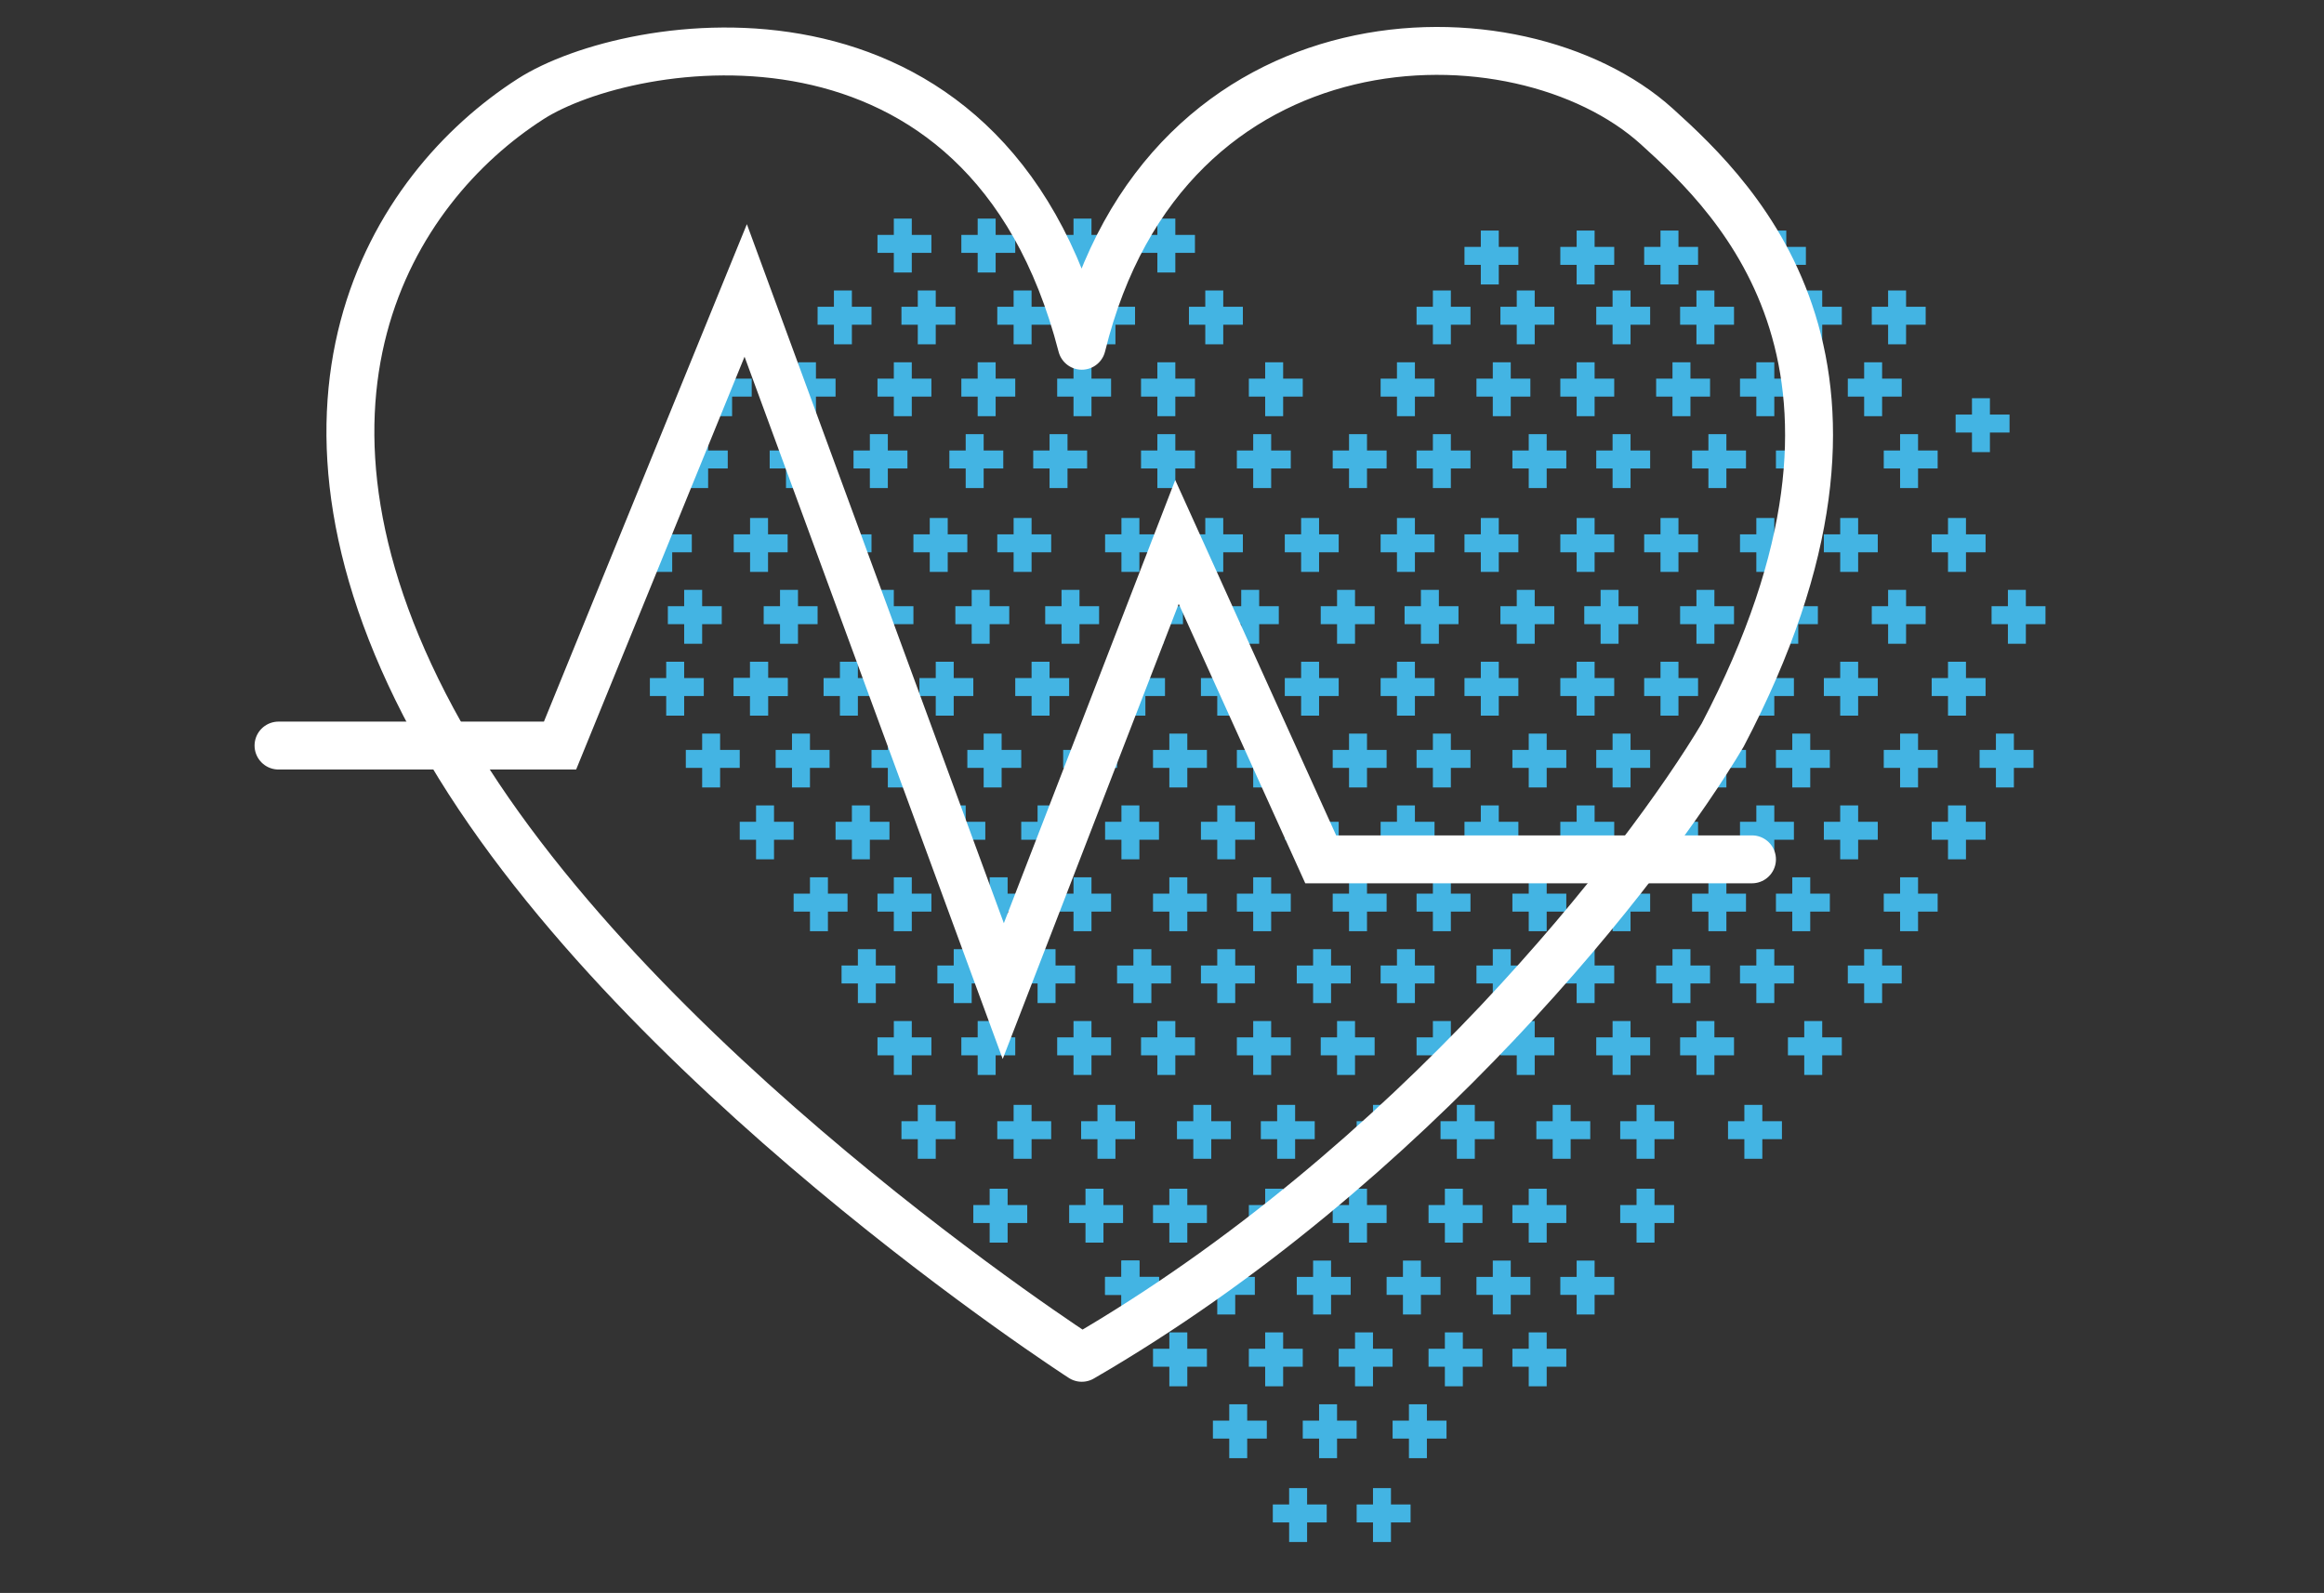
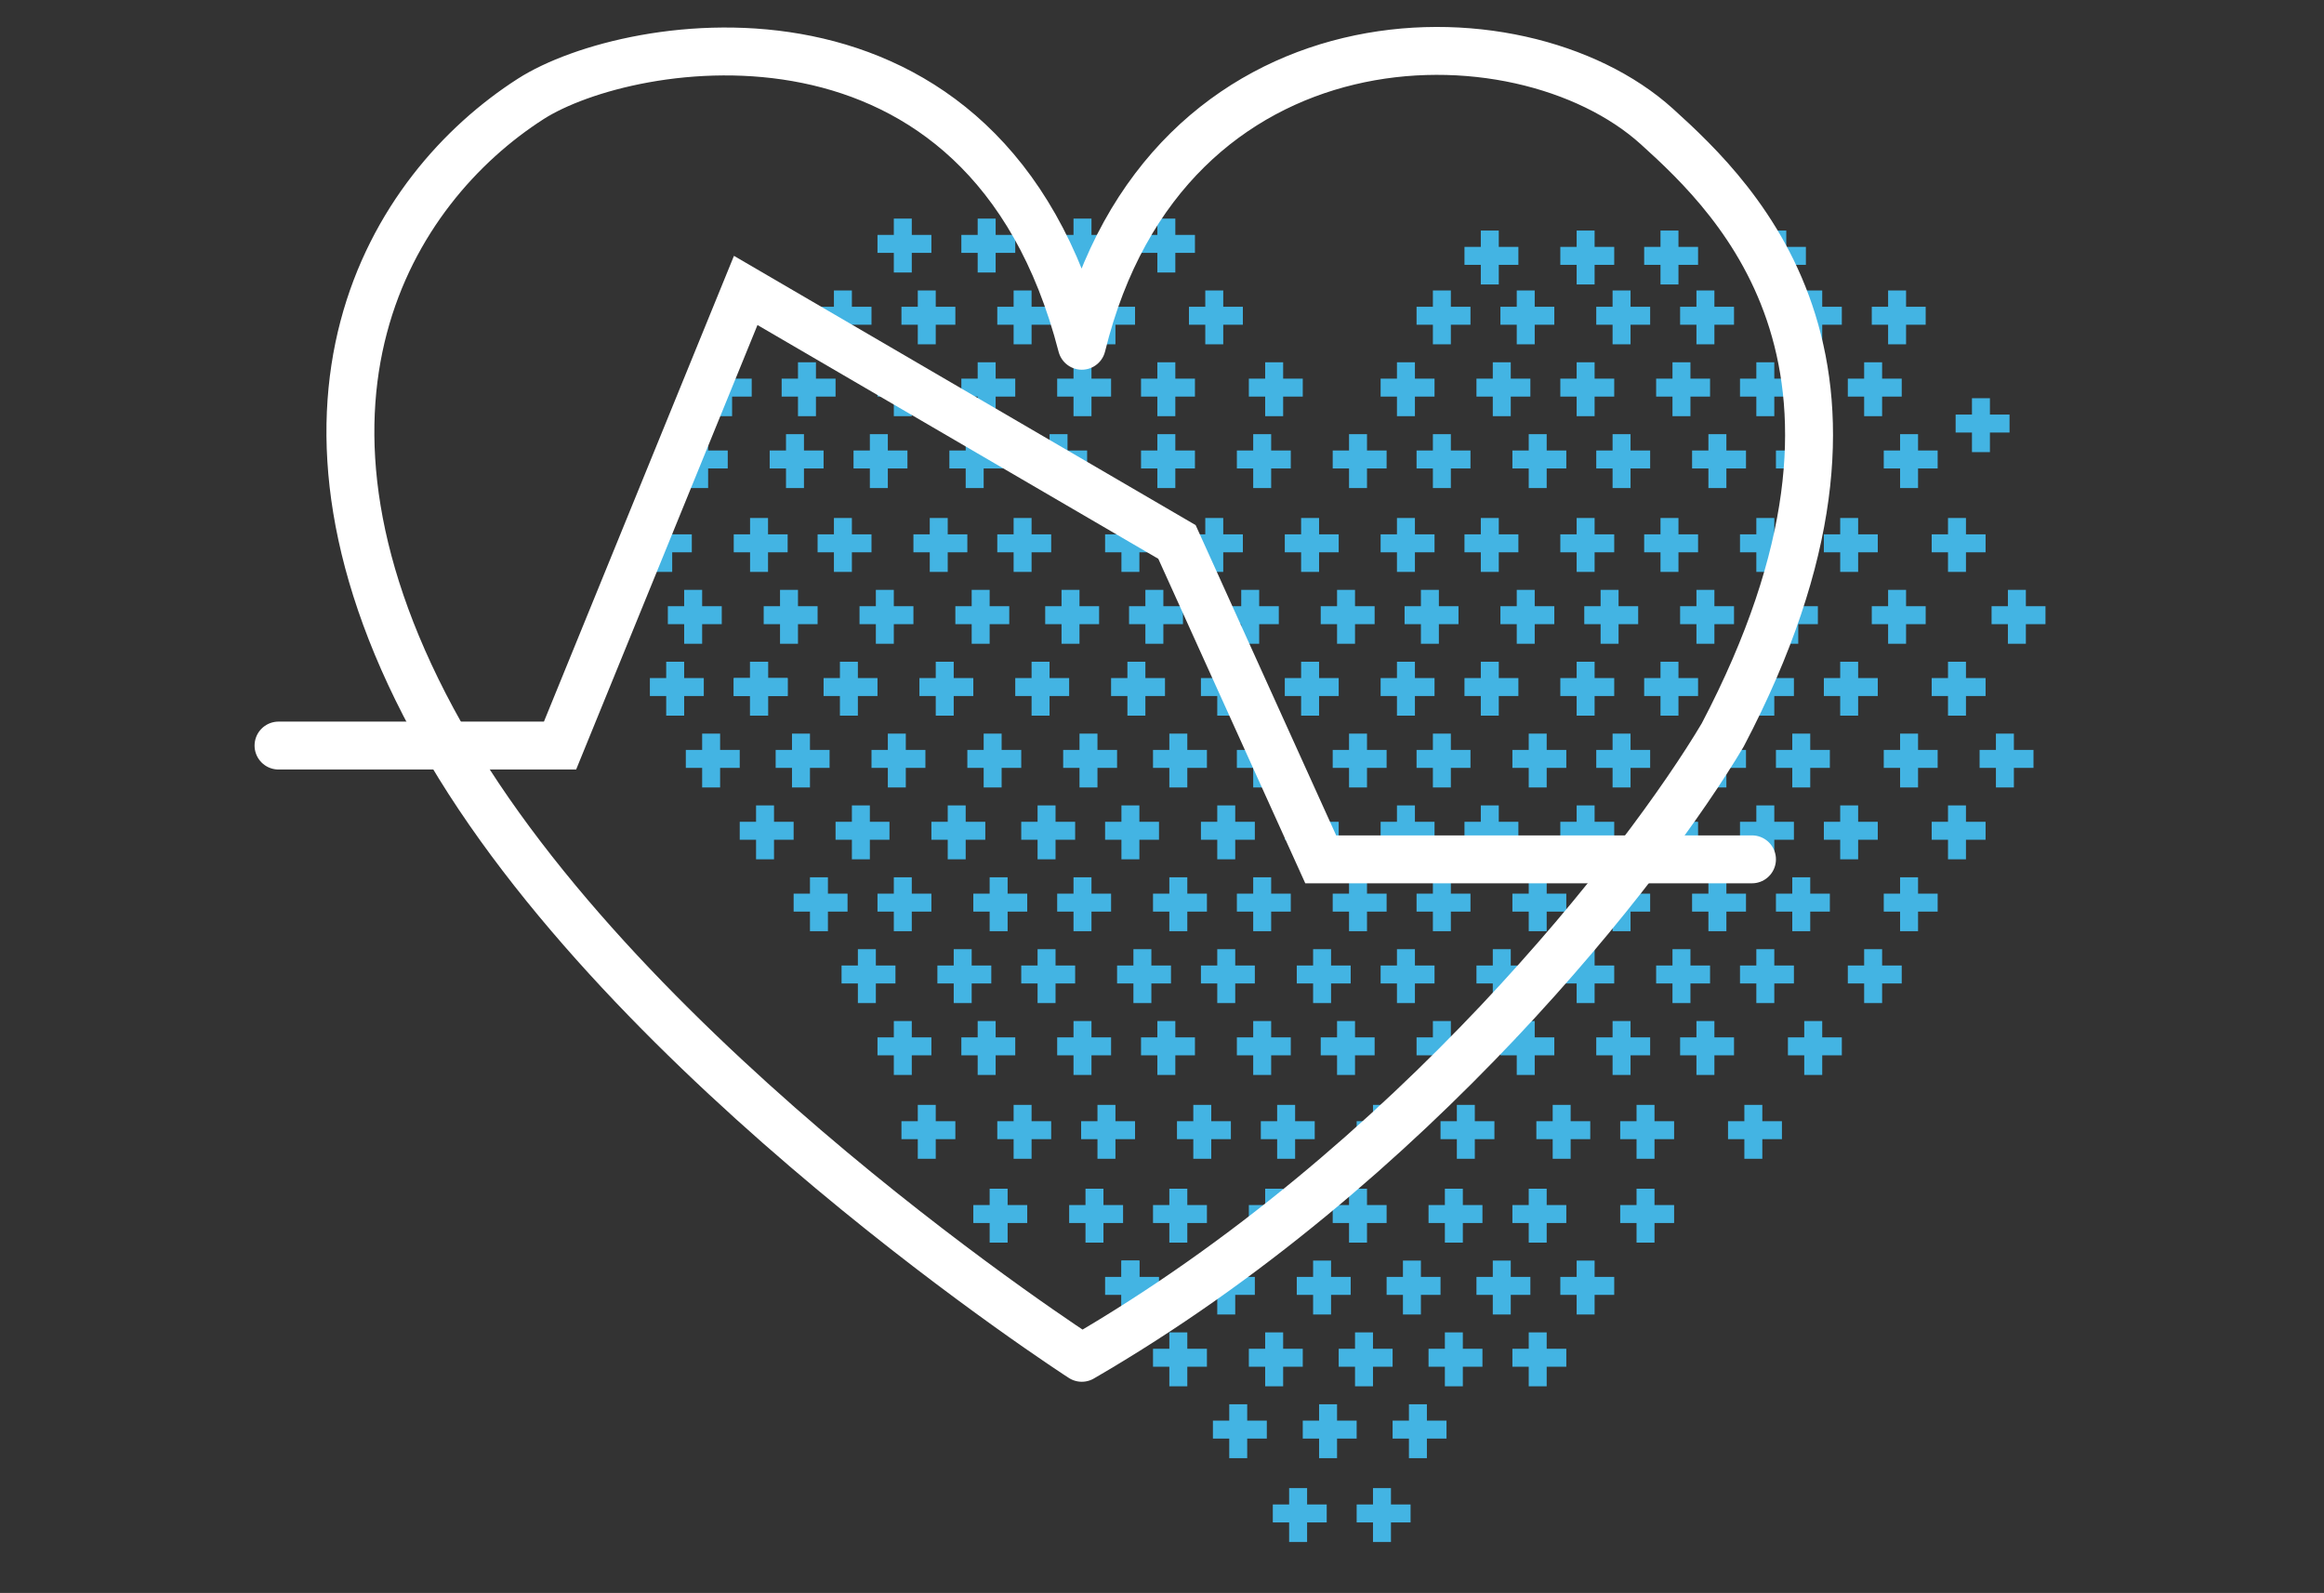
<svg xmlns="http://www.w3.org/2000/svg" width="194" height="133" viewBox="0 0 194 133" fill="none">
  <rect x="0" y="0" width="194" height="133" fill="#333333" stroke="none" />
  <line y1="-0.75" x2="4.5" y2="-0.75" transform="matrix(0 1 1 0 133.113 67.25)" stroke="#43B4E3" stroke-width="1.5" />
  <line y1="-0.75" x2="4.5" y2="-0.75" transform="matrix(-1 0 0 1 134.75 70.114)" stroke="#43B4E3" stroke-width="1.5" />
  <line y1="-0.75" x2="4.5" y2="-0.75" transform="matrix(0 1 1 0 129.113 73.25)" stroke="#43B4E3" stroke-width="1.5" />
  <line y1="-0.75" x2="4.5" y2="-0.75" transform="matrix(-1 0 0 1 130.75 76.114)" stroke="#43B4E3" stroke-width="1.5" />
  <line y1="-0.75" x2="4.5" y2="-0.75" transform="matrix(0 1 1 0 126.113 79.25)" stroke="#43B4E3" stroke-width="1.5" />
  <line y1="-0.75" x2="4.5" y2="-0.75" transform="matrix(-1 0 0 1 127.75 82.114)" stroke="#43B4E3" stroke-width="1.5" />
  <line y1="-0.75" x2="4.5" y2="-0.75" transform="matrix(0 1 1 0 121.113 85.25)" stroke="#43B4E3" stroke-width="1.5" />
  <line y1="-0.75" x2="4.5" y2="-0.75" transform="matrix(-1 0 0 1 122.75 88.114)" stroke="#43B4E3" stroke-width="1.5" />
  <line y1="-0.75" x2="4.5" y2="-0.75" transform="matrix(0 1 1 0 116.113 92.25)" stroke="#43B4E3" stroke-width="1.5" />
  <line y1="-0.75" x2="4.5" y2="-0.75" transform="matrix(-1 0 0 1 117.75 95.114)" stroke="#43B4E3" stroke-width="1.5" />
  <line y1="-0.75" x2="4.5" y2="-0.75" transform="matrix(0 1 1 0 107.113 99.25)" stroke="#43B4E3" stroke-width="1.5" />
  <line y1="-0.75" x2="4.5" y2="-0.75" transform="matrix(-1 0 0 1 108.75 102.114)" stroke="#43B4E3" stroke-width="1.5" />
  <line y1="-0.75" x2="4.5" y2="-0.75" transform="matrix(0 1 1 0 95.113 105.25)" stroke="#43B4E3" stroke-width="1.5" />
-   <line y1="-0.75" x2="4.5" y2="-0.75" transform="matrix(-1 0 0 1 96.75 108.114)" stroke="#43B4E3" stroke-width="1.5" />
  <line y1="-0.75" x2="4.5" y2="-0.75" transform="matrix(0 1 1 0 125.113 67.25)" stroke="#43B4E3" stroke-width="1.5" />
  <line y1="-0.75" x2="4.5" y2="-0.75" transform="matrix(-1 0 0 1 126.75 70.114)" stroke="#43B4E3" stroke-width="1.5" />
  <line y1="-0.75" x2="4.5" y2="-0.75" transform="matrix(0 1 1 0 121.113 73.25)" stroke="#43B4E3" stroke-width="1.5" />
  <line y1="-0.75" x2="4.5" y2="-0.75" transform="matrix(-1 0 0 1 122.75 76.114)" stroke="#43B4E3" stroke-width="1.5" />
  <line y1="-0.75" x2="4.5" y2="-0.75" transform="matrix(0 1 1 0 118.113 79.25)" stroke="#43B4E3" stroke-width="1.5" />
  <line y1="-0.75" x2="4.5" y2="-0.75" transform="matrix(-1 0 0 1 119.75 82.114)" stroke="#43B4E3" stroke-width="1.5" />
  <line y1="-0.75" x2="4.5" y2="-0.75" transform="matrix(0 1 1 0 113.113 85.25)" stroke="#43B4E3" stroke-width="1.5" />
  <line y1="-0.75" x2="4.5" y2="-0.75" transform="matrix(-1 0 0 1 114.75 88.114)" stroke="#43B4E3" stroke-width="1.5" />
  <line y1="-0.75" x2="4.5" y2="-0.75" transform="matrix(0 1 1 0 108.113 92.25)" stroke="#43B4E3" stroke-width="1.5" />
  <line y1="-0.75" x2="4.5" y2="-0.75" transform="matrix(-1 0 0 1 109.75 95.114)" stroke="#43B4E3" stroke-width="1.5" />
  <line y1="-0.75" x2="4.5" y2="-0.75" transform="matrix(0 1 1 0 99.113 99.25)" stroke="#43B4E3" stroke-width="1.5" />
  <line y1="-0.75" x2="4.5" y2="-0.75" transform="matrix(-1 0 0 1 100.75 102.114)" stroke="#43B4E3" stroke-width="1.5" />
  <line y1="-0.75" x2="4.5" y2="-0.75" transform="matrix(0 1 1 0 118.113 67.25)" stroke="#43B4E3" stroke-width="1.5" />
  <line y1="-0.75" x2="4.5" y2="-0.75" transform="matrix(-1 0 0 1 119.75 70.114)" stroke="#43B4E3" stroke-width="1.5" />
  <line y1="-0.75" x2="4.5" y2="-0.75" transform="matrix(0 1 1 0 114.113 73.25)" stroke="#43B4E3" stroke-width="1.5" />
  <line y1="-0.75" x2="4.5" y2="-0.75" transform="matrix(-1 0 0 1 115.75 76.114)" stroke="#43B4E3" stroke-width="1.5" />
  <line y1="-0.75" x2="4.5" y2="-0.75" transform="matrix(0 1 1 0 111.113 79.25)" stroke="#43B4E3" stroke-width="1.5" />
  <line y1="-0.75" x2="4.5" y2="-0.75" transform="matrix(-1 0 0 1 112.75 82.114)" stroke="#43B4E3" stroke-width="1.5" />
  <line y1="-0.75" x2="4.5" y2="-0.75" transform="matrix(0 1 1 0 106.113 85.25)" stroke="#43B4E3" stroke-width="1.5" />
  <line y1="-0.75" x2="4.5" y2="-0.75" transform="matrix(-1 0 0 1 107.75 88.114)" stroke="#43B4E3" stroke-width="1.5" />
  <line y1="-0.75" x2="4.5" y2="-0.75" transform="matrix(0 1 1 0 101.113 92.25)" stroke="#43B4E3" stroke-width="1.5" />
  <line y1="-0.75" x2="4.5" y2="-0.75" transform="matrix(-1 0 0 1 102.75 95.114)" stroke="#43B4E3" stroke-width="1.5" />
  <line y1="-0.75" x2="4.5" y2="-0.75" transform="matrix(0 1 1 0 92.113 99.25)" stroke="#43B4E3" stroke-width="1.5" />
  <line y1="-0.75" x2="4.5" y2="-0.75" transform="matrix(-1 0 0 1 93.75 102.114)" stroke="#43B4E3" stroke-width="1.5" />
  <line y1="-0.75" x2="4.5" y2="-0.75" transform="matrix(0 1 1 0 110.113 67.25)" stroke="#43B4E3" stroke-width="1.5" />
  <line y1="-0.75" x2="4.5" y2="-0.75" transform="matrix(-1 0 0 1 111.75 70.114)" stroke="#43B4E3" stroke-width="1.5" />
  <line y1="-0.75" x2="4.5" y2="-0.75" transform="matrix(0 1 1 0 106.113 73.25)" stroke="#43B4E3" stroke-width="1.5" />
  <line y1="-0.75" x2="4.5" y2="-0.75" transform="matrix(-1 0 0 1 107.75 76.114)" stroke="#43B4E3" stroke-width="1.5" />
  <line y1="-0.75" x2="4.5" y2="-0.75" transform="matrix(0 1 1 0 103.113 79.25)" stroke="#43B4E3" stroke-width="1.5" />
  <line y1="-0.75" x2="4.5" y2="-0.75" transform="matrix(-1 0 0 1 104.75 82.114)" stroke="#43B4E3" stroke-width="1.5" />
  <line y1="-0.75" x2="4.5" y2="-0.75" transform="matrix(0 1 1 0 98.113 85.25)" stroke="#43B4E3" stroke-width="1.5" />
  <line y1="-0.75" x2="4.5" y2="-0.75" transform="matrix(-1 0 0 1 99.75 88.114)" stroke="#43B4E3" stroke-width="1.5" />
  <line y1="-0.75" x2="4.5" y2="-0.75" transform="matrix(0 1 1 0 93.113 92.25)" stroke="#43B4E3" stroke-width="1.5" />
  <line y1="-0.75" x2="4.5" y2="-0.75" transform="matrix(-1 0 0 1 94.75 95.114)" stroke="#43B4E3" stroke-width="1.5" />
  <line y1="-0.75" x2="4.5" y2="-0.75" transform="matrix(0 1 1 0 84.113 99.25)" stroke="#43B4E3" stroke-width="1.5" />
  <line y1="-0.75" x2="4.5" y2="-0.75" transform="matrix(-1 0 0 1 85.75 102.114)" stroke="#43B4E3" stroke-width="1.5" />
  <line y1="-0.75" x2="4.5" y2="-0.75" transform="matrix(0 1 1 0 103.113 67.25)" stroke="#43B4E3" stroke-width="1.5" />
  <line y1="-0.75" x2="4.5" y2="-0.75" transform="matrix(-1 0 0 1 104.75 70.114)" stroke="#43B4E3" stroke-width="1.5" />
  <line y1="-0.75" x2="4.5" y2="-0.75" transform="matrix(0 1 1 0 99.113 73.25)" stroke="#43B4E3" stroke-width="1.5" />
  <line y1="-0.75" x2="4.5" y2="-0.75" transform="matrix(-1 0 0 1 100.75 76.114)" stroke="#43B4E3" stroke-width="1.5" />
  <line y1="-0.75" x2="4.5" y2="-0.75" transform="matrix(0 1 1 0 96.113 79.25)" stroke="#43B4E3" stroke-width="1.5" />
  <line y1="-0.75" x2="4.5" y2="-0.75" transform="matrix(-1 0 0 1 97.75 82.114)" stroke="#43B4E3" stroke-width="1.5" />
  <line y1="-0.75" x2="4.5" y2="-0.75" transform="matrix(0 1 1 0 91.113 85.25)" stroke="#43B4E3" stroke-width="1.5" />
  <line y1="-0.75" x2="4.5" y2="-0.75" transform="matrix(-1 0 0 1 92.75 88.114)" stroke="#43B4E3" stroke-width="1.5" />
  <line y1="-0.75" x2="4.5" y2="-0.75" transform="matrix(0 1 1 0 86.113 92.25)" stroke="#43B4E3" stroke-width="1.5" />
  <line y1="-0.75" x2="4.5" y2="-0.75" transform="matrix(-1 0 0 1 87.75 95.114)" stroke="#43B4E3" stroke-width="1.5" />
  <line y1="-0.75" x2="4.5" y2="-0.75" transform="matrix(0 1 1 0 95.113 67.25)" stroke="#43B4E3" stroke-width="1.5" />
  <line y1="-0.75" x2="4.5" y2="-0.75" transform="matrix(-1 0 0 1 96.75 70.114)" stroke="#43B4E3" stroke-width="1.5" />
  <line y1="-0.75" x2="4.5" y2="-0.75" transform="matrix(0 1 1 0 91.113 73.25)" stroke="#43B4E3" stroke-width="1.5" />
  <line y1="-0.75" x2="4.5" y2="-0.75" transform="matrix(-1 0 0 1 92.75 76.114)" stroke="#43B4E3" stroke-width="1.5" />
  <line y1="-0.75" x2="4.5" y2="-0.75" transform="matrix(0 1 1 0 88.113 79.25)" stroke="#43B4E3" stroke-width="1.5" />
  <line y1="-0.75" x2="4.5" y2="-0.75" transform="matrix(-1 0 0 1 89.75 82.114)" stroke="#43B4E3" stroke-width="1.5" />
  <line y1="-0.75" x2="4.5" y2="-0.75" transform="matrix(0 1 1 0 83.113 85.25)" stroke="#43B4E3" stroke-width="1.5" />
  <line y1="-0.75" x2="4.5" y2="-0.75" transform="matrix(-1 0 0 1 84.75 88.114)" stroke="#43B4E3" stroke-width="1.5" />
  <line y1="-0.75" x2="4.5" y2="-0.75" transform="matrix(0 1 1 0 78.113 92.25)" stroke="#43B4E3" stroke-width="1.5" />
  <line y1="-0.75" x2="4.5" y2="-0.75" transform="matrix(-1 0 0 1 79.75 95.114)" stroke="#43B4E3" stroke-width="1.5" />
  <line y1="-0.75" x2="4.5" y2="-0.75" transform="matrix(0 1 1 0 73.113 79.25)" stroke="#43B4E3" stroke-width="1.5" />
  <line y1="-0.75" x2="4.5" y2="-0.75" transform="matrix(-1 0 0 1 74.75 82.114)" stroke="#43B4E3" stroke-width="1.5" />
  <line y1="-0.75" x2="4.5" y2="-0.75" transform="matrix(0 1 1 0 88.113 67.25)" stroke="#43B4E3" stroke-width="1.5" />
  <line y1="-0.75" x2="4.5" y2="-0.75" transform="matrix(-1 0 0 1 89.75 70.114)" stroke="#43B4E3" stroke-width="1.5" />
  <line y1="-0.75" x2="4.5" y2="-0.75" transform="matrix(0 1 1 0 84.113 73.25)" stroke="#43B4E3" stroke-width="1.5" />
  <line y1="-0.75" x2="4.5" y2="-0.75" transform="matrix(-1 0 0 1 85.75 76.114)" stroke="#43B4E3" stroke-width="1.5" />
  <line y1="-0.75" x2="4.5" y2="-0.75" transform="matrix(0 1 1 0 81.113 79.25)" stroke="#43B4E3" stroke-width="1.5" />
  <line y1="-0.75" x2="4.5" y2="-0.75" transform="matrix(-1 0 0 1 82.75 82.114)" stroke="#43B4E3" stroke-width="1.5" />
  <line y1="-0.75" x2="4.5" y2="-0.75" transform="matrix(0 1 1 0 76.113 85.25)" stroke="#43B4E3" stroke-width="1.5" />
  <line y1="-0.75" x2="4.5" y2="-0.75" transform="matrix(-1 0 0 1 77.75 88.114)" stroke="#43B4E3" stroke-width="1.5" />
  <line y1="-0.75" x2="4.5" y2="-0.75" transform="matrix(0 1 1 0 76.113 73.25)" stroke="#43B4E3" stroke-width="1.5" />
  <line y1="-0.75" x2="4.5" y2="-0.75" transform="matrix(-1 0 0 1 77.75 76.114)" stroke="#43B4E3" stroke-width="1.5" />
  <line y1="-0.75" x2="4.5" y2="-0.75" transform="matrix(0 1 1 0 69.113 73.25)" stroke="#43B4E3" stroke-width="1.5" />
  <line y1="-0.75" x2="4.5" y2="-0.75" transform="matrix(-1 0 0 1 70.75 76.114)" stroke="#43B4E3" stroke-width="1.5" />
  <line y1="-0.75" x2="4.5" y2="-0.75" transform="matrix(0 1 1 0 148.113 67.25)" stroke="#43B4E3" stroke-width="1.5" />
  <line y1="-0.75" x2="4.5" y2="-0.75" transform="matrix(-1 0 0 1 149.75 70.114)" stroke="#43B4E3" stroke-width="1.5" />
  <line y1="-0.75" x2="4.5" y2="-0.75" transform="matrix(0 1 1 0 144.113 73.25)" stroke="#43B4E3" stroke-width="1.5" />
  <line y1="-0.75" x2="4.5" y2="-0.75" transform="matrix(-1 0 0 1 145.75 76.114)" stroke="#43B4E3" stroke-width="1.5" />
  <line y1="-0.75" x2="4.5" y2="-0.75" transform="matrix(0 1 1 0 141.113 79.25)" stroke="#43B4E3" stroke-width="1.5" />
  <line y1="-0.75" x2="4.5" y2="-0.75" transform="matrix(-1 0 0 1 142.75 82.114)" stroke="#43B4E3" stroke-width="1.5" />
  <line y1="-0.75" x2="4.5" y2="-0.75" transform="matrix(0 1 1 0 136.113 85.25)" stroke="#43B4E3" stroke-width="1.5" />
  <line y1="-0.75" x2="4.5" y2="-0.75" transform="matrix(-1 0 0 1 137.75 88.114)" stroke="#43B4E3" stroke-width="1.5" />
  <line y1="-0.75" x2="4.5" y2="-0.75" transform="matrix(0 1 1 0 131.113 92.25)" stroke="#43B4E3" stroke-width="1.5" />
  <line y1="-0.75" x2="4.5" y2="-0.75" transform="matrix(-1 0 0 1 132.75 95.114)" stroke="#43B4E3" stroke-width="1.5" />
  <line y1="-0.75" x2="4.5" y2="-0.75" transform="matrix(0 1 1 0 122.113 99.25)" stroke="#43B4E3" stroke-width="1.5" />
  <line y1="-0.75" x2="4.5" y2="-0.75" transform="matrix(-1 0 0 1 123.75 102.114)" stroke="#43B4E3" stroke-width="1.5" />
  <line y1="-0.75" x2="4.5" y2="-0.75" transform="matrix(0 1 1 0 111.113 105.25)" stroke="#43B4E3" stroke-width="1.5" />
  <line y1="-0.75" x2="4.5" y2="-0.75" transform="matrix(-1 0 0 1 112.75 108.114)" stroke="#43B4E3" stroke-width="1.5" />
  <line y1="-0.75" x2="4.5" y2="-0.75" transform="matrix(0 1 1 0 140.113 67.25)" stroke="#43B4E3" stroke-width="1.5" />
  <line y1="-0.75" x2="4.5" y2="-0.75" transform="matrix(-1 0 0 1 141.75 70.114)" stroke="#43B4E3" stroke-width="1.5" />
  <line y1="-0.75" x2="4.5" y2="-0.75" transform="matrix(0 1 1 0 136.113 73.25)" stroke="#43B4E3" stroke-width="1.5" />
  <line y1="-0.75" x2="4.5" y2="-0.75" transform="matrix(-1 0 0 1 137.75 76.114)" stroke="#43B4E3" stroke-width="1.5" />
  <line y1="-0.75" x2="4.5" y2="-0.75" transform="matrix(0 1 1 0 133.113 79.25)" stroke="#43B4E3" stroke-width="1.5" />
  <line y1="-0.75" x2="4.5" y2="-0.75" transform="matrix(-1 0 0 1 134.75 82.114)" stroke="#43B4E3" stroke-width="1.5" />
  <line y1="-0.75" x2="4.5" y2="-0.75" transform="matrix(0 1 1 0 128.113 85.25)" stroke="#43B4E3" stroke-width="1.5" />
  <line y1="-0.75" x2="4.5" y2="-0.75" transform="matrix(-1 0 0 1 129.75 88.114)" stroke="#43B4E3" stroke-width="1.5" />
  <line y1="-0.75" x2="4.5" y2="-0.75" transform="matrix(0 1 1 0 123.113 92.25)" stroke="#43B4E3" stroke-width="1.5" />
  <line y1="-0.75" x2="4.5" y2="-0.75" transform="matrix(-1 0 0 1 124.75 95.114)" stroke="#43B4E3" stroke-width="1.5" />
  <line y1="-0.75" x2="4.5" y2="-0.75" transform="matrix(0 1 1 0 114.113 99.25)" stroke="#43B4E3" stroke-width="1.5" />
  <line y1="-0.75" x2="4.5" y2="-0.75" transform="matrix(-1 0 0 1 115.75 102.114)" stroke="#43B4E3" stroke-width="1.5" />
  <line y1="-0.75" x2="4.5" y2="-0.75" transform="matrix(0 1 1 0 103.113 105.25)" stroke="#43B4E3" stroke-width="1.5" />
  <line y1="-0.75" x2="4.5" y2="-0.75" transform="matrix(-1 0 0 1 104.75 108.114)" stroke="#43B4E3" stroke-width="1.5" />
  <line y1="-0.75" x2="4.5" y2="-0.75" transform="matrix(0 1 1 0 155.113 67.25)" stroke="#43B4E3" stroke-width="1.5" />
  <line y1="-0.75" x2="4.5" y2="-0.75" transform="matrix(-1 0 0 1 156.75 70.114)" stroke="#43B4E3" stroke-width="1.5" />
  <line y1="-0.75" x2="4.5" y2="-0.75" transform="matrix(0 1 1 0 151.113 73.25)" stroke="#43B4E3" stroke-width="1.5" />
  <line y1="-0.75" x2="4.5" y2="-0.75" transform="matrix(-1 0 0 1 152.75 76.114)" stroke="#43B4E3" stroke-width="1.5" />
  <line y1="-0.75" x2="4.5" y2="-0.75" transform="matrix(0 1 1 0 148.113 79.25)" stroke="#43B4E3" stroke-width="1.5" />
  <line y1="-0.75" x2="4.5" y2="-0.75" transform="matrix(-1 0 0 1 149.75 82.114)" stroke="#43B4E3" stroke-width="1.5" />
  <line y1="-0.75" x2="4.5" y2="-0.75" transform="matrix(0 1 1 0 143.113 85.25)" stroke="#43B4E3" stroke-width="1.5" />
  <line y1="-0.75" x2="4.5" y2="-0.75" transform="matrix(-1 0 0 1 144.75 88.114)" stroke="#43B4E3" stroke-width="1.5" />
  <line y1="-0.75" x2="4.5" y2="-0.75" transform="matrix(0 1 1 0 138.113 92.25)" stroke="#43B4E3" stroke-width="1.5" />
  <line y1="-0.75" x2="4.5" y2="-0.75" transform="matrix(-1 0 0 1 139.75 95.114)" stroke="#43B4E3" stroke-width="1.5" />
  <line y1="-0.75" x2="4.5" y2="-0.75" transform="matrix(0 1 1 0 129.113 99.25)" stroke="#43B4E3" stroke-width="1.5" />
  <line y1="-0.75" x2="4.5" y2="-0.75" transform="matrix(-1 0 0 1 130.75 102.114)" stroke="#43B4E3" stroke-width="1.5" />
  <line y1="-0.75" x2="4.5" y2="-0.75" transform="matrix(0 1 1 0 164.113 67.25)" stroke="#43B4E3" stroke-width="1.5" />
  <line y1="-0.75" x2="4.5" y2="-0.75" transform="matrix(-1 0 0 1 165.75 70.114)" stroke="#43B4E3" stroke-width="1.5" />
  <line y1="-0.75" x2="4.5" y2="-0.75" transform="matrix(0 1 1 0 160.113 73.25)" stroke="#43B4E3" stroke-width="1.5" />
  <line y1="-0.75" x2="4.5" y2="-0.75" transform="matrix(-1 0 0 1 161.75 76.114)" stroke="#43B4E3" stroke-width="1.5" />
  <line y1="-0.75" x2="4.5" y2="-0.75" transform="matrix(0 1 1 0 157.113 79.25)" stroke="#43B4E3" stroke-width="1.5" />
  <line y1="-0.75" x2="4.5" y2="-0.75" transform="matrix(-1 0 0 1 158.75 82.114)" stroke="#43B4E3" stroke-width="1.5" />
  <line y1="-0.75" x2="4.5" y2="-0.75" transform="matrix(0 1 1 0 152.113 85.25)" stroke="#43B4E3" stroke-width="1.5" />
  <line y1="-0.75" x2="4.5" y2="-0.75" transform="matrix(-1 0 0 1 153.75 88.114)" stroke="#43B4E3" stroke-width="1.5" />
  <line y1="-0.75" x2="4.5" y2="-0.75" transform="matrix(0 1 1 0 147.113 92.25)" stroke="#43B4E3" stroke-width="1.5" />
  <line y1="-0.75" x2="4.5" y2="-0.75" transform="matrix(-1 0 0 1 148.75 95.114)" stroke="#43B4E3" stroke-width="1.5" />
  <line y1="-0.75" x2="4.5" y2="-0.75" transform="matrix(0 1 1 0 138.113 99.25)" stroke="#43B4E3" stroke-width="1.5" />
  <line y1="-0.75" x2="4.5" y2="-0.75" transform="matrix(-1 0 0 1 139.75 102.114)" stroke="#43B4E3" stroke-width="1.5" />
  <line y1="-0.75" x2="4.5" y2="-0.75" transform="matrix(0 1 1 0 126.113 105.25)" stroke="#43B4E3" stroke-width="1.5" />
  <line y1="-0.75" x2="4.5" y2="-0.75" transform="matrix(-1 0 0 1 127.75 108.114)" stroke="#43B4E3" stroke-width="1.5" />
  <line y1="-0.75" x2="4.5" y2="-0.75" transform="matrix(0 1 1 0 133.113 105.25)" stroke="#43B4E3" stroke-width="1.5" />
  <line y1="-0.75" x2="4.5" y2="-0.75" transform="matrix(-1 0 0 1 134.75 108.114)" stroke="#43B4E3" stroke-width="1.5" />
  <line y1="-0.75" x2="4.5" y2="-0.75" transform="matrix(0 1 1 0 95.113 105.25)" stroke="#43B4E3" stroke-width="1.5" />
  <line y1="-0.75" x2="4.5" y2="-0.75" transform="matrix(-1 0 0 1 96.75 108.114)" stroke="#43B4E3" stroke-width="1.5" />
  <line y1="-0.75" x2="4.5" y2="-0.75" transform="matrix(0 1 1 0 118.613 105.25)" stroke="#43B4E3" stroke-width="1.5" />
  <line y1="-0.75" x2="4.5" y2="-0.75" transform="matrix(-1 0 0 1 120.25 108.114)" stroke="#43B4E3" stroke-width="1.5" />
  <line y1="-0.75" x2="4.5" y2="-0.75" transform="matrix(0 1 1 0 107.113 111.25)" stroke="#43B4E3" stroke-width="1.5" />
  <line y1="-0.75" x2="4.5" y2="-0.75" transform="matrix(-1 0 0 1 108.75 114.114)" stroke="#43B4E3" stroke-width="1.5" />
  <line y1="-0.75" x2="4.5" y2="-0.75" transform="matrix(0 1 1 0 99.113 111.25)" stroke="#43B4E3" stroke-width="1.5" />
  <line y1="-0.75" x2="4.5" y2="-0.75" transform="matrix(-1 0 0 1 100.75 114.114)" stroke="#43B4E3" stroke-width="1.5" />
  <line y1="-0.75" x2="4.5" y2="-0.75" transform="matrix(0 1 1 0 122.113 111.25)" stroke="#43B4E3" stroke-width="1.5" />
  <line y1="-0.75" x2="4.5" y2="-0.75" transform="matrix(-1 0 0 1 123.75 114.114)" stroke="#43B4E3" stroke-width="1.5" />
  <line y1="-0.75" x2="4.5" y2="-0.75" transform="matrix(0 1 1 0 129.113 111.25)" stroke="#43B4E3" stroke-width="1.5" />
  <line y1="-0.75" x2="4.5" y2="-0.75" transform="matrix(-1 0 0 1 130.75 114.114)" stroke="#43B4E3" stroke-width="1.5" />
  <line y1="-0.75" x2="4.5" y2="-0.75" transform="matrix(0 1 1 0 114.613 111.25)" stroke="#43B4E3" stroke-width="1.5" />
  <line y1="-0.75" x2="4.5" y2="-0.75" transform="matrix(-1 0 0 1 116.25 114.114)" stroke="#43B4E3" stroke-width="1.5" />
  <line y1="-0.75" x2="4.5" y2="-0.75" transform="matrix(0 1 1 0 66.613 49.25)" stroke="#43B4E3" stroke-width="1.5" />
  <line y1="-0.75" x2="4.5" y2="-0.75" transform="matrix(-1 0 0 1 68.25 52.114)" stroke="#43B4E3" stroke-width="1.5" />
  <line y1="-0.75" x2="4.5" y2="-0.75" transform="matrix(0 1 1 0 58.613 49.25)" stroke="#43B4E3" stroke-width="1.5" />
  <line y1="-0.75" x2="4.5" y2="-0.75" transform="matrix(-1 0 0 1 60.25 52.114)" stroke="#43B4E3" stroke-width="1.5" />
  <line y1="-0.75" x2="4.5" y2="-0.75" transform="matrix(0 1 1 0 74.613 49.25)" stroke="#43B4E3" stroke-width="1.5" />
  <line y1="-0.75" x2="4.5" y2="-0.75" transform="matrix(-1 0 0 1 76.25 52.114)" stroke="#43B4E3" stroke-width="1.5" />
  <line y1="-0.75" x2="4.5" y2="-0.75" transform="matrix(0 1 1 0 82.613 49.25)" stroke="#43B4E3" stroke-width="1.5" />
  <line y1="-0.75" x2="4.5" y2="-0.75" transform="matrix(-1 0 0 1 84.25 52.114)" stroke="#43B4E3" stroke-width="1.5" />
  <line y1="-0.75" x2="4.5" y2="-0.75" transform="matrix(0 1 1 0 60.113 61.25)" stroke="#43B4E3" stroke-width="1.5" />
  <line y1="-0.75" x2="4.5" y2="-0.75" transform="matrix(-1 0 0 1 61.75 64.114)" stroke="#43B4E3" stroke-width="1.5" />
  <line y1="-0.75" x2="4.5" y2="-0.75" transform="matrix(0 1 1 0 75.613 61.25)" stroke="#43B4E3" stroke-width="1.5" />
  <line y1="-0.75" x2="4.5" y2="-0.75" transform="matrix(-1 0 0 1 77.25 64.114)" stroke="#43B4E3" stroke-width="1.5" />
  <line y1="-0.75" x2="4.5" y2="-0.75" transform="matrix(0 1 1 0 67.613 61.25)" stroke="#43B4E3" stroke-width="1.5" />
  <line y1="-0.75" x2="4.5" y2="-0.75" transform="matrix(-1 0 0 1 69.25 64.114)" stroke="#43B4E3" stroke-width="1.5" />
  <line y1="-0.75" x2="4.5" y2="-0.75" transform="matrix(0 1 1 0 83.613 61.25)" stroke="#43B4E3" stroke-width="1.5" />
  <line y1="-0.75" x2="4.5" y2="-0.75" transform="matrix(-1 0 0 1 85.25 64.114)" stroke="#43B4E3" stroke-width="1.5" />
  <line y1="-0.75" x2="4.5" y2="-0.75" transform="matrix(0 1 1 0 91.613 61.25)" stroke="#43B4E3" stroke-width="1.5" />
  <line y1="-0.75" x2="4.5" y2="-0.75" transform="matrix(-1 0 0 1 93.25 64.114)" stroke="#43B4E3" stroke-width="1.5" />
  <line y1="-0.75" x2="4.5" y2="-0.75" transform="matrix(0 1 1 0 133.113 55.25)" stroke="#43B4E3" stroke-width="1.5" />
  <line y1="-0.75" x2="4.5" y2="-0.75" transform="matrix(-1 0 0 1 134.75 58.114)" stroke="#43B4E3" stroke-width="1.5" />
  <line y1="-0.75" x2="4.5" y2="-0.75" transform="matrix(0 1 1 0 125.113 55.25)" stroke="#43B4E3" stroke-width="1.5" />
  <line y1="-0.75" x2="4.5" y2="-0.75" transform="matrix(-1 0 0 1 126.75 58.114)" stroke="#43B4E3" stroke-width="1.5" />
  <line y1="-0.75" x2="4.5" y2="-0.75" transform="matrix(0 1 1 0 118.113 55.25)" stroke="#43B4E3" stroke-width="1.5" />
  <line y1="-0.75" x2="4.5" y2="-0.75" transform="matrix(-1 0 0 1 119.75 58.114)" stroke="#43B4E3" stroke-width="1.5" />
  <line y1="-0.75" x2="4.5" y2="-0.75" transform="matrix(0 1 1 0 110.113 55.25)" stroke="#43B4E3" stroke-width="1.5" />
  <line y1="-0.75" x2="4.5" y2="-0.75" transform="matrix(-1 0 0 1 111.75 58.114)" stroke="#43B4E3" stroke-width="1.5" />
  <line y1="-0.75" x2="4.5" y2="-0.75" transform="matrix(0 1 1 0 103.113 55.25)" stroke="#43B4E3" stroke-width="1.5" />
  <line y1="-0.75" x2="4.5" y2="-0.75" transform="matrix(-1 0 0 1 104.75 58.114)" stroke="#43B4E3" stroke-width="1.5" />
  <line y1="-0.75" x2="4.5" y2="-0.75" transform="matrix(0 1 1 0 148.113 55.25)" stroke="#43B4E3" stroke-width="1.5" />
  <line y1="-0.75" x2="4.5" y2="-0.75" transform="matrix(-1 0 0 1 149.75 58.114)" stroke="#43B4E3" stroke-width="1.5" />
  <line y1="-0.75" x2="4.5" y2="-0.75" transform="matrix(0 1 1 0 140.113 55.25)" stroke="#43B4E3" stroke-width="1.5" />
  <line y1="-0.75" x2="4.5" y2="-0.75" transform="matrix(-1 0 0 1 141.75 58.114)" stroke="#43B4E3" stroke-width="1.5" />
  <line y1="-0.75" x2="4.5" y2="-0.75" transform="matrix(0 1 1 0 155.113 55.25)" stroke="#43B4E3" stroke-width="1.5" />
  <line y1="-0.75" x2="4.5" y2="-0.75" transform="matrix(-1 0 0 1 156.75 58.114)" stroke="#43B4E3" stroke-width="1.5" />
  <line y1="-0.75" x2="4.5" y2="-0.75" transform="matrix(0 1 1 0 164.113 55.25)" stroke="#43B4E3" stroke-width="1.5" />
  <line y1="-0.75" x2="4.5" y2="-0.75" transform="matrix(-1 0 0 1 165.75 58.114)" stroke="#43B4E3" stroke-width="1.5" />
  <line y1="-0.75" x2="4.5" y2="-0.75" transform="matrix(0 1 1 0 166.113 33.25)" stroke="#43B4E3" stroke-width="1.5" />
  <line y1="-0.75" x2="4.5" y2="-0.75" transform="matrix(-1 0 0 1 167.75 36.114)" stroke="#43B4E3" stroke-width="1.5" />
  <line y1="-0.75" x2="4.5" y2="-0.75" transform="matrix(0 1 1 0 159.113 24.25)" stroke="#43B4E3" stroke-width="1.5" />
  <line y1="-0.75" x2="4.5" y2="-0.75" transform="matrix(-1 0 0 1 160.75 27.113)" stroke="#43B4E3" stroke-width="1.5" />
  <line y1="-0.75" x2="4.5" y2="-0.75" transform="matrix(0 1 1 0 106.113 36.25)" stroke="#43B4E3" stroke-width="1.5" />
  <line y1="-0.75" x2="4.5" y2="-0.75" transform="matrix(-1 0 0 1 107.75 39.114)" stroke="#43B4E3" stroke-width="1.5" />
  <line y1="-0.75" x2="4.5" y2="-0.75" transform="matrix(0 1 1 0 102.113 43.25)" stroke="#43B4E3" stroke-width="1.5" />
  <line y1="-0.75" x2="4.5" y2="-0.75" transform="matrix(-1 0 0 1 103.75 46.114)" stroke="#43B4E3" stroke-width="1.5" />
  <line y1="-0.75" x2="4.5" y2="-0.75" transform="matrix(0 1 1 0 121.113 24.25)" stroke="#43B4E3" stroke-width="1.5" />
  <line y1="-0.75" x2="4.5" y2="-0.75" transform="matrix(-1 0 0 1 122.75 27.113)" stroke="#43B4E3" stroke-width="1.5" />
  <line y1="-0.75" x2="4.5" y2="-0.75" transform="matrix(0 1 1 0 126.113 30.25)" stroke="#43B4E3" stroke-width="1.5" />
  <line y1="-0.75" x2="4.5" y2="-0.75" transform="matrix(-1 0 0 1 127.75 33.114)" stroke="#43B4E3" stroke-width="1.5" />
  <line y1="-0.75" x2="4.5" y2="-0.75" transform="matrix(0 1 1 0 129.113 36.25)" stroke="#43B4E3" stroke-width="1.5" />
  <line y1="-0.75" x2="4.5" y2="-0.75" transform="matrix(-1 0 0 1 130.75 39.114)" stroke="#43B4E3" stroke-width="1.5" />
  <line y1="-0.75" x2="4.5" y2="-0.75" transform="matrix(0 1 1 0 133.113 43.25)" stroke="#43B4E3" stroke-width="1.5" />
  <line y1="-0.75" x2="4.5" y2="-0.75" transform="matrix(-1 0 0 1 134.75 46.114)" stroke="#43B4E3" stroke-width="1.5" />
  <line y1="-0.75" x2="4.5" y2="-0.75" transform="matrix(0 1 1 0 128.113 49.25)" stroke="#43B4E3" stroke-width="1.5" />
  <line y1="-0.75" x2="4.5" y2="-0.75" transform="matrix(-1 0 0 1 129.75 52.114)" stroke="#43B4E3" stroke-width="1.5" />
  <line y1="-0.75" x2="4.5" y2="-0.75" transform="matrix(0 1 1 0 118.113 30.25)" stroke="#43B4E3" stroke-width="1.5" />
  <line y1="-0.75" x2="4.5" y2="-0.75" transform="matrix(-1 0 0 1 119.75 33.114)" stroke="#43B4E3" stroke-width="1.5" />
  <line y1="-0.75" x2="4.5" y2="-0.75" transform="matrix(0 1 1 0 121.113 36.25)" stroke="#43B4E3" stroke-width="1.5" />
  <line y1="-0.75" x2="4.5" y2="-0.75" transform="matrix(-1 0 0 1 122.75 39.114)" stroke="#43B4E3" stroke-width="1.5" />
  <line y1="-0.75" x2="4.5" y2="-0.75" transform="matrix(0 1 1 0 125.113 43.25)" stroke="#43B4E3" stroke-width="1.5" />
  <line y1="-0.75" x2="4.5" y2="-0.75" transform="matrix(-1 0 0 1 126.75 46.114)" stroke="#43B4E3" stroke-width="1.5" />
  <line y1="-0.75" x2="4.5" y2="-0.75" transform="matrix(0 1 1 0 120.113 49.25)" stroke="#43B4E3" stroke-width="1.5" />
  <line y1="-0.75" x2="4.5" y2="-0.75" transform="matrix(-1 0 0 1 121.75 52.114)" stroke="#43B4E3" stroke-width="1.5" />
  <line y1="-0.75" x2="4.5" y2="-0.75" transform="matrix(0 1 1 0 114.113 36.25)" stroke="#43B4E3" stroke-width="1.5" />
  <line y1="-0.75" x2="4.5" y2="-0.75" transform="matrix(-1 0 0 1 115.75 39.114)" stroke="#43B4E3" stroke-width="1.5" />
  <line y1="-0.75" x2="4.5" y2="-0.75" transform="matrix(0 1 1 0 118.113 43.25)" stroke="#43B4E3" stroke-width="1.5" />
  <line y1="-0.75" x2="4.5" y2="-0.75" transform="matrix(-1 0 0 1 119.75 46.114)" stroke="#43B4E3" stroke-width="1.5" />
  <line y1="-0.75" x2="4.5" y2="-0.75" transform="matrix(0 1 1 0 113.113 49.25)" stroke="#43B4E3" stroke-width="1.5" />
  <line y1="-0.75" x2="4.5" y2="-0.75" transform="matrix(-1 0 0 1 114.75 52.114)" stroke="#43B4E3" stroke-width="1.5" />
  <line y1="-0.75" x2="4.5" y2="-0.75" transform="matrix(0 1 1 0 110.113 43.25)" stroke="#43B4E3" stroke-width="1.5" />
  <line y1="-0.75" x2="4.5" y2="-0.75" transform="matrix(-1 0 0 1 111.75 46.114)" stroke="#43B4E3" stroke-width="1.5" />
  <line y1="-0.75" x2="4.5" y2="-0.75" transform="matrix(0 1 1 0 105.113 49.25)" stroke="#43B4E3" stroke-width="1.5" />
  <line y1="-0.75" x2="4.5" y2="-0.75" transform="matrix(-1 0 0 1 106.75 52.114)" stroke="#43B4E3" stroke-width="1.5" />
  <line y1="-0.75" x2="4.5" y2="-0.75" transform="matrix(0 1 1 0 133.113 19.25)" stroke="#43B4E3" stroke-width="1.5" />
  <line y1="-0.75" x2="4.5" y2="-0.75" transform="matrix(-1 0 0 1 134.75 22.113)" stroke="#43B4E3" stroke-width="1.5" />
  <line y1="-0.75" x2="4.5" y2="-0.75" transform="matrix(0 1 1 0 136.113 24.25)" stroke="#43B4E3" stroke-width="1.5" />
  <line y1="-0.75" x2="4.5" y2="-0.75" transform="matrix(-1 0 0 1 137.75 27.113)" stroke="#43B4E3" stroke-width="1.5" />
  <line y1="-0.75" x2="4.5" y2="-0.75" transform="matrix(0 1 1 0 141.113 30.25)" stroke="#43B4E3" stroke-width="1.5" />
  <line y1="-0.75" x2="4.5" y2="-0.75" transform="matrix(-1 0 0 1 142.75 33.114)" stroke="#43B4E3" stroke-width="1.5" />
  <line y1="-0.75" x2="4.5" y2="-0.75" transform="matrix(0 1 1 0 144.113 36.25)" stroke="#43B4E3" stroke-width="1.5" />
  <line y1="-0.75" x2="4.5" y2="-0.75" transform="matrix(-1 0 0 1 145.75 39.114)" stroke="#43B4E3" stroke-width="1.5" />
  <line y1="-0.75" x2="4.5" y2="-0.75" transform="matrix(0 1 1 0 148.113 43.25)" stroke="#43B4E3" stroke-width="1.5" />
  <line y1="-0.75" x2="4.5" y2="-0.75" transform="matrix(-1 0 0 1 149.75 46.114)" stroke="#43B4E3" stroke-width="1.5" />
  <line y1="-0.75" x2="4.5" y2="-0.75" transform="matrix(0 1 1 0 143.113 49.25)" stroke="#43B4E3" stroke-width="1.5" />
  <line y1="-0.75" x2="4.5" y2="-0.75" transform="matrix(-1 0 0 1 144.75 52.114)" stroke="#43B4E3" stroke-width="1.5" />
  <line y1="-0.75" x2="4.5" y2="-0.75" transform="matrix(0 1 1 0 90.113 49.25)" stroke="#43B4E3" stroke-width="1.5" />
  <line y1="-0.75" x2="4.5" y2="-0.75" transform="matrix(-1 0 0 1 91.75 52.114)" stroke="#43B4E3" stroke-width="1.5" />
  <line y1="-0.75" x2="4.5" y2="-0.75" transform="matrix(0 1 1 0 97.113 49.25)" stroke="#43B4E3" stroke-width="1.5" />
  <line y1="-0.75" x2="4.5" y2="-0.75" transform="matrix(-1 0 0 1 98.75 52.114)" stroke="#43B4E3" stroke-width="1.5" />
  <line y1="-0.75" x2="4.5" y2="-0.75" transform="matrix(0 1 1 0 125.113 19.25)" stroke="#43B4E3" stroke-width="1.5" />
  <line y1="-0.75" x2="4.5" y2="-0.75" transform="matrix(-1 0 0 1 126.75 22.113)" stroke="#43B4E3" stroke-width="1.5" />
  <line y1="-0.75" x2="4.5" y2="-0.75" transform="matrix(0 1 1 0 128.113 24.25)" stroke="#43B4E3" stroke-width="1.5" />
  <line y1="-0.75" x2="4.5" y2="-0.75" transform="matrix(-1 0 0 1 129.75 27.113)" stroke="#43B4E3" stroke-width="1.5" />
  <line y1="-0.75" x2="4.5" y2="-0.75" transform="matrix(0 1 1 0 133.113 30.25)" stroke="#43B4E3" stroke-width="1.5" />
  <line y1="-0.75" x2="4.5" y2="-0.75" transform="matrix(-1 0 0 1 134.75 33.114)" stroke="#43B4E3" stroke-width="1.5" />
  <line y1="-0.75" x2="4.5" y2="-0.75" transform="matrix(0 1 1 0 136.113 36.25)" stroke="#43B4E3" stroke-width="1.5" />
  <line y1="-0.75" x2="4.5" y2="-0.75" transform="matrix(-1 0 0 1 137.75 39.114)" stroke="#43B4E3" stroke-width="1.5" />
  <line y1="-0.75" x2="4.5" y2="-0.75" transform="matrix(0 1 1 0 140.113 43.25)" stroke="#43B4E3" stroke-width="1.5" />
  <line y1="-0.75" x2="4.5" y2="-0.75" transform="matrix(-1 0 0 1 141.75 46.114)" stroke="#43B4E3" stroke-width="1.5" />
  <line y1="-0.75" x2="4.5" y2="-0.75" transform="matrix(0 1 1 0 135.113 49.25)" stroke="#43B4E3" stroke-width="1.5" />
  <line y1="-0.75" x2="4.5" y2="-0.75" transform="matrix(-1 0 0 1 136.75 52.114)" stroke="#43B4E3" stroke-width="1.5" />
  <line y1="-0.75" x2="4.5" y2="-0.75" transform="matrix(0 1 1 0 140.113 19.25)" stroke="#43B4E3" stroke-width="1.5" />
  <line y1="-0.75" x2="4.5" y2="-0.75" transform="matrix(-1 0 0 1 141.75 22.113)" stroke="#43B4E3" stroke-width="1.5" />
  <line y1="-0.75" x2="4.5" y2="-0.75" transform="matrix(0 1 1 0 143.113 24.25)" stroke="#43B4E3" stroke-width="1.5" />
  <line y1="-0.75" x2="4.5" y2="-0.75" transform="matrix(-1 0 0 1 144.75 27.113)" stroke="#43B4E3" stroke-width="1.5" />
  <line y1="-0.75" x2="4.5" y2="-0.75" transform="matrix(0 1 1 0 148.113 30.25)" stroke="#43B4E3" stroke-width="1.5" />
  <line y1="-0.75" x2="4.5" y2="-0.75" transform="matrix(-1 0 0 1 149.75 33.114)" stroke="#43B4E3" stroke-width="1.5" />
  <line y1="-0.75" x2="4.5" y2="-0.75" transform="matrix(0 1 1 0 151.113 36.25)" stroke="#43B4E3" stroke-width="1.5" />
  <line y1="-0.75" x2="4.5" y2="-0.75" transform="matrix(-1 0 0 1 152.75 39.114)" stroke="#43B4E3" stroke-width="1.5" />
  <line y1="-0.75" x2="4.5" y2="-0.75" transform="matrix(0 1 1 0 155.113 43.25)" stroke="#43B4E3" stroke-width="1.5" />
  <line y1="-0.75" x2="4.5" y2="-0.75" transform="matrix(-1 0 0 1 156.75 46.114)" stroke="#43B4E3" stroke-width="1.5" />
  <line y1="-0.75" x2="4.5" y2="-0.75" transform="matrix(0 1 1 0 150.113 49.25)" stroke="#43B4E3" stroke-width="1.5" />
  <line y1="-0.75" x2="4.5" y2="-0.75" transform="matrix(-1 0 0 1 151.75 52.114)" stroke="#43B4E3" stroke-width="1.5" />
  <line y1="-0.75" x2="4.5" y2="-0.75" transform="matrix(0 1 1 0 149.113 19.25)" stroke="#43B4E3" stroke-width="1.5" />
  <line y1="-0.75" x2="4.5" y2="-0.75" transform="matrix(-1 0 0 1 150.75 22.113)" stroke="#43B4E3" stroke-width="1.5" />
  <line y1="-0.75" x2="4.5" y2="-0.75" transform="matrix(0 1 1 0 152.113 24.25)" stroke="#43B4E3" stroke-width="1.5" />
  <line y1="-0.75" x2="4.5" y2="-0.75" transform="matrix(-1 0 0 1 153.75 27.113)" stroke="#43B4E3" stroke-width="1.5" />
  <line y1="-0.75" x2="4.5" y2="-0.75" transform="matrix(0 1 1 0 157.113 30.25)" stroke="#43B4E3" stroke-width="1.5" />
  <line y1="-0.75" x2="4.5" y2="-0.75" transform="matrix(-1 0 0 1 158.75 33.114)" stroke="#43B4E3" stroke-width="1.5" />
  <line y1="-0.75" x2="4.5" y2="-0.75" transform="matrix(0 1 1 0 160.113 36.25)" stroke="#43B4E3" stroke-width="1.5" />
  <line y1="-0.75" x2="4.5" y2="-0.75" transform="matrix(-1 0 0 1 161.75 39.114)" stroke="#43B4E3" stroke-width="1.5" />
  <line y1="-0.75" x2="4.5" y2="-0.75" transform="matrix(0 1 1 0 164.113 43.25)" stroke="#43B4E3" stroke-width="1.5" />
  <line y1="-0.75" x2="4.5" y2="-0.75" transform="matrix(-1 0 0 1 165.75 46.114)" stroke="#43B4E3" stroke-width="1.5" />
  <line y1="-0.75" x2="4.5" y2="-0.75" transform="matrix(0 1 1 0 64.113 43.25)" stroke="#43B4E3" stroke-width="1.5" />
  <line y1="-0.75" x2="4.5" y2="-0.75" transform="matrix(-1 0 0 1 65.75 46.114)" stroke="#43B4E3" stroke-width="1.5" />
  <line y1="-0.75" x2="4.5" y2="-0.75" transform="matrix(0 1 1 0 56.113 43.25)" stroke="#43B4E3" stroke-width="1.5" />
  <line y1="-0.75" x2="4.5" y2="-0.75" transform="matrix(-1 0 0 1 57.75 46.114)" stroke="#43B4E3" stroke-width="1.5" />
  <line y1="-0.75" x2="4.5" y2="-0.75" transform="matrix(0 1 1 0 79.113 43.25)" stroke="#43B4E3" stroke-width="1.5" />
  <line y1="-0.75" x2="4.5" y2="-0.75" transform="matrix(-1 0 0 1 80.75 46.114)" stroke="#43B4E3" stroke-width="1.5" />
  <line y1="-0.75" x2="4.5" y2="-0.75" transform="matrix(0 1 1 0 71.113 43.25)" stroke="#43B4E3" stroke-width="1.5" />
  <line y1="-0.75" x2="4.5" y2="-0.75" transform="matrix(-1 0 0 1 72.75 46.114)" stroke="#43B4E3" stroke-width="1.5" />
  <line y1="-0.75" x2="4.5" y2="-0.75" transform="matrix(0 1 1 0 86.113 43.25)" stroke="#43B4E3" stroke-width="1.5" />
  <line y1="-0.75" x2="4.5" y2="-0.75" transform="matrix(-1 0 0 1 87.75 46.114)" stroke="#43B4E3" stroke-width="1.5" />
  <line y1="-0.75" x2="4.5" y2="-0.75" transform="matrix(0 1 1 0 95.113 43.25)" stroke="#43B4E3" stroke-width="1.5" />
  <line y1="-0.75" x2="4.5" y2="-0.75" transform="matrix(-1 0 0 1 96.75 46.114)" stroke="#43B4E3" stroke-width="1.5" />
  <line y1="-0.75" x2="4.5" y2="-0.75" transform="matrix(0 1 1 0 159.113 49.25)" stroke="#43B4E3" stroke-width="1.5" />
  <line y1="-0.75" x2="4.5" y2="-0.75" transform="matrix(-1 0 0 1 160.75 52.114)" stroke="#43B4E3" stroke-width="1.5" />
  <line y1="-0.75" x2="4.5" y2="-0.75" transform="matrix(0 1 1 0 169.113 49.25)" stroke="#43B4E3" stroke-width="1.5" />
  <line y1="-0.75" x2="4.5" y2="-0.75" transform="matrix(-1 0 0 1 170.75 52.114)" stroke="#43B4E3" stroke-width="1.5" />
  <line y1="-0.75" x2="4.5" y2="-0.75" transform="matrix(0 1 1 0 129.113 61.25)" stroke="#43B4E3" stroke-width="1.5" />
  <line y1="-0.75" x2="4.5" y2="-0.75" transform="matrix(-1 0 0 1 130.75 64.114)" stroke="#43B4E3" stroke-width="1.5" />
  <line y1="-0.75" x2="4.5" y2="-0.75" transform="matrix(0 1 1 0 121.113 61.25)" stroke="#43B4E3" stroke-width="1.5" />
  <line y1="-0.75" x2="4.5" y2="-0.75" transform="matrix(-1 0 0 1 122.75 64.114)" stroke="#43B4E3" stroke-width="1.5" />
  <line y1="-0.75" x2="4.5" y2="-0.75" transform="matrix(0 1 1 0 114.113 61.25)" stroke="#43B4E3" stroke-width="1.5" />
  <line y1="-0.75" x2="4.5" y2="-0.75" transform="matrix(-1 0 0 1 115.75 64.114)" stroke="#43B4E3" stroke-width="1.5" />
  <line y1="-0.75" x2="4.5" y2="-0.75" transform="matrix(0 1 1 0 106.113 61.25)" stroke="#43B4E3" stroke-width="1.5" />
  <line y1="-0.75" x2="4.5" y2="-0.75" transform="matrix(-1 0 0 1 107.75 64.114)" stroke="#43B4E3" stroke-width="1.5" />
  <line y1="-0.75" x2="4.5" y2="-0.75" transform="matrix(0 1 1 0 99.113 61.25)" stroke="#43B4E3" stroke-width="1.5" />
  <line y1="-0.75" x2="4.5" y2="-0.75" transform="matrix(-1 0 0 1 100.75 64.114)" stroke="#43B4E3" stroke-width="1.5" />
  <line y1="-0.75" x2="4.5" y2="-0.75" transform="matrix(0 1 1 0 144.113 61.25)" stroke="#43B4E3" stroke-width="1.5" />
  <line y1="-0.75" x2="4.5" y2="-0.75" transform="matrix(-1 0 0 1 145.75 64.114)" stroke="#43B4E3" stroke-width="1.5" />
  <line y1="-0.75" x2="4.5" y2="-0.75" transform="matrix(0 1 1 0 136.113 61.25)" stroke="#43B4E3" stroke-width="1.5" />
  <line y1="-0.75" x2="4.5" y2="-0.75" transform="matrix(-1 0 0 1 137.75 64.114)" stroke="#43B4E3" stroke-width="1.5" />
  <line y1="-0.75" x2="4.5" y2="-0.75" transform="matrix(0 1 1 0 151.113 61.25)" stroke="#43B4E3" stroke-width="1.5" />
  <line y1="-0.75" x2="4.5" y2="-0.75" transform="matrix(-1 0 0 1 152.75 64.114)" stroke="#43B4E3" stroke-width="1.5" />
  <line y1="-0.75" x2="4.5" y2="-0.75" transform="matrix(0 1 1 0 160.113 61.25)" stroke="#43B4E3" stroke-width="1.5" />
  <line y1="-0.75" x2="4.5" y2="-0.75" transform="matrix(-1 0 0 1 161.75 64.114)" stroke="#43B4E3" stroke-width="1.5" />
  <line y1="-0.75" x2="4.5" y2="-0.75" transform="matrix(0 1 1 0 168.113 61.25)" stroke="#43B4E3" stroke-width="1.5" />
  <line y1="-0.75" x2="4.5" y2="-0.75" transform="matrix(-1 0 0 1 169.75 64.114)" stroke="#43B4E3" stroke-width="1.5" />
  <line y1="-0.75" x2="4.5" y2="-0.75" transform="matrix(0 1 1 0 104.113 117.25)" stroke="#43B4E3" stroke-width="1.5" />
  <line y1="-0.75" x2="4.5" y2="-0.75" transform="matrix(-1 0 0 1 105.75 120.114)" stroke="#43B4E3" stroke-width="1.5" />
  <line y1="-0.75" x2="4.5" y2="-0.75" transform="matrix(0 1 1 0 116.113 124.25)" stroke="#43B4E3" stroke-width="1.5" />
  <line y1="-0.75" x2="4.5" y2="-0.75" transform="matrix(-1 0 0 1 117.75 127.114)" stroke="#43B4E3" stroke-width="1.5" />
  <line y1="-0.75" x2="4.5" y2="-0.75" transform="matrix(0 1 1 0 119.113 117.25)" stroke="#43B4E3" stroke-width="1.5" />
  <line y1="-0.75" x2="4.5" y2="-0.75" transform="matrix(-1 0 0 1 120.75 120.114)" stroke="#43B4E3" stroke-width="1.5" />
  <line y1="-0.75" x2="4.5" y2="-0.75" transform="matrix(0 1 1 0 109.113 124.25)" stroke="#43B4E3" stroke-width="1.5" />
  <line y1="-0.75" x2="4.5" y2="-0.75" transform="matrix(-1 0 0 1 110.75 127.114)" stroke="#43B4E3" stroke-width="1.5" />
  <line y1="-0.75" x2="4.5" y2="-0.75" transform="matrix(0 1 1 0 111.613 117.25)" stroke="#43B4E3" stroke-width="1.5" />
  <line y1="-0.75" x2="4.5" y2="-0.75" transform="matrix(-1 0 0 1 113.25 120.114)" stroke="#43B4E3" stroke-width="1.5" />
  <line y1="-0.75" x2="4.5" y2="-0.75" transform="matrix(0 1 1 0 64.613 67.25)" stroke="#43B4E3" stroke-width="1.5" />
  <line y1="-0.75" x2="4.5" y2="-0.75" transform="matrix(-1 0 0 1 66.25 70.114)" stroke="#43B4E3" stroke-width="1.5" />
  <line y1="-0.75" x2="4.5" y2="-0.75" transform="matrix(0 1 1 0 72.613 67.25)" stroke="#43B4E3" stroke-width="1.5" />
  <line y1="-0.75" x2="4.5" y2="-0.75" transform="matrix(-1 0 0 1 74.25 70.114)" stroke="#43B4E3" stroke-width="1.5" />
  <line y1="-0.75" x2="4.5" y2="-0.75" transform="matrix(0 1 1 0 80.613 67.25)" stroke="#43B4E3" stroke-width="1.5" />
  <line y1="-0.75" x2="4.5" y2="-0.75" transform="matrix(-1 0 0 1 82.25 70.114)" stroke="#43B4E3" stroke-width="1.5" />
  <line y1="-0.75" x2="4.5" y2="-0.75" transform="matrix(0 1 1 0 64.113 55.25)" stroke="#43B4E3" stroke-width="1.5" />
  <line y1="-0.75" x2="4.5" y2="-0.75" transform="matrix(-1 0 0 1 65.75 58.114)" stroke="#43B4E3" stroke-width="1.5" />
  <line y1="-0.75" x2="4.5" y2="-0.75" transform="matrix(0 1 1 0 64.113 55.25)" stroke="#43B4E3" stroke-width="1.5" />
  <line y1="-0.75" x2="4.5" y2="-0.75" transform="matrix(-1 0 0 1 65.75 58.114)" stroke="#43B4E3" stroke-width="1.5" />
  <line y1="-0.75" x2="4.5" y2="-0.75" transform="matrix(0 1 1 0 57.113 55.25)" stroke="#43B4E3" stroke-width="1.5" />
  <line y1="-0.75" x2="4.5" y2="-0.75" transform="matrix(-1 0 0 1 58.75 58.114)" stroke="#43B4E3" stroke-width="1.5" />
  <line y1="-0.75" x2="4.5" y2="-0.75" transform="matrix(0 1 1 0 79.613 55.25)" stroke="#43B4E3" stroke-width="1.5" />
  <line y1="-0.75" x2="4.5" y2="-0.75" transform="matrix(-1 0 0 1 81.25 58.114)" stroke="#43B4E3" stroke-width="1.5" />
  <line y1="-0.75" x2="4.5" y2="-0.75" transform="matrix(0 1 1 0 71.613 55.25)" stroke="#43B4E3" stroke-width="1.5" />
  <line y1="-0.75" x2="4.5" y2="-0.75" transform="matrix(-1 0 0 1 73.25 58.114)" stroke="#43B4E3" stroke-width="1.5" />
  <line y1="-0.75" x2="4.5" y2="-0.75" transform="matrix(0 1 1 0 87.613 55.25)" stroke="#43B4E3" stroke-width="1.5" />
  <line y1="-0.75" x2="4.5" y2="-0.75" transform="matrix(-1 0 0 1 89.25 58.114)" stroke="#43B4E3" stroke-width="1.5" />
  <line y1="-0.75" x2="4.5" y2="-0.75" transform="matrix(0 1 1 0 95.613 55.25)" stroke="#43B4E3" stroke-width="1.5" />
  <line y1="-0.75" x2="4.5" y2="-0.75" transform="matrix(-1 0 0 1 97.25 58.114)" stroke="#43B4E3" stroke-width="1.5" />
  <line y1="-0.75" x2="4.5" y2="-0.75" transform="matrix(0 1 1 0 71.113 24.25)" stroke="#43B4E3" stroke-width="1.5" />
  <line y1="-0.75" x2="4.5" y2="-0.75" transform="matrix(-1 0 0 1 72.75 27.113)" stroke="#43B4E3" stroke-width="1.5" />
  <line y1="-0.75" x2="4.5" y2="-0.75" transform="matrix(0 1 1 0 86.113 24.25)" stroke="#43B4E3" stroke-width="1.5" />
  <line y1="-0.75" x2="4.5" y2="-0.75" transform="matrix(-1 0 0 1 87.75 27.113)" stroke="#43B4E3" stroke-width="1.5" />
  <line y1="-0.75" x2="4.5" y2="-0.75" transform="matrix(0 1 1 0 78.113 24.25)" stroke="#43B4E3" stroke-width="1.5" />
  <line y1="-0.75" x2="4.5" y2="-0.75" transform="matrix(-1 0 0 1 79.75 27.113)" stroke="#43B4E3" stroke-width="1.5" />
  <line y1="-0.75" x2="4.5" y2="-0.75" transform="matrix(0 1 1 0 93.113 24.25)" stroke="#43B4E3" stroke-width="1.5" />
  <line y1="-0.75" x2="4.5" y2="-0.75" transform="matrix(-1 0 0 1 94.75 27.113)" stroke="#43B4E3" stroke-width="1.5" />
  <line y1="-0.75" x2="4.5" y2="-0.75" transform="matrix(0 1 1 0 76.113 18.25)" stroke="#43B4E3" stroke-width="1.5" />
  <line y1="-0.75" x2="4.5" y2="-0.75" transform="matrix(-1 0 0 1 77.75 21.113)" stroke="#43B4E3" stroke-width="1.5" />
  <line y1="-0.75" x2="4.5" y2="-0.75" transform="matrix(0 1 1 0 91.113 18.25)" stroke="#43B4E3" stroke-width="1.5" />
  <line y1="-0.75" x2="4.5" y2="-0.75" transform="matrix(-1 0 0 1 92.75 21.113)" stroke="#43B4E3" stroke-width="1.5" />
  <line y1="-0.75" x2="4.5" y2="-0.75" transform="matrix(0 1 1 0 83.113 18.25)" stroke="#43B4E3" stroke-width="1.5" />
  <line y1="-0.75" x2="4.5" y2="-0.75" transform="matrix(-1 0 0 1 84.75 21.113)" stroke="#43B4E3" stroke-width="1.5" />
  <line y1="-0.75" x2="4.5" y2="-0.75" transform="matrix(0 1 1 0 98.113 18.25)" stroke="#43B4E3" stroke-width="1.5" />
  <line y1="-0.75" x2="4.5" y2="-0.75" transform="matrix(-1 0 0 1 99.75 21.113)" stroke="#43B4E3" stroke-width="1.5" />
  <line y1="-0.75" x2="4.5" y2="-0.75" transform="matrix(0 1 1 0 102.113 24.25)" stroke="#43B4E3" stroke-width="1.5" />
  <line y1="-0.75" x2="4.5" y2="-0.75" transform="matrix(-1 0 0 1 103.75 27.113)" stroke="#43B4E3" stroke-width="1.5" />
  <line y1="-0.75" x2="4.5" y2="-0.75" transform="matrix(0 1 1 0 76.113 30.25)" stroke="#43B4E3" stroke-width="1.5" />
  <line y1="-0.75" x2="4.5" y2="-0.75" transform="matrix(-1 0 0 1 77.75 33.114)" stroke="#43B4E3" stroke-width="1.5" />
  <line y1="-0.75" x2="4.5" y2="-0.75" transform="matrix(0 1 1 0 68.113 30.25)" stroke="#43B4E3" stroke-width="1.5" />
  <line y1="-0.75" x2="4.5" y2="-0.75" transform="matrix(-1 0 0 1 69.75 33.114)" stroke="#43B4E3" stroke-width="1.5" />
  <line y1="-0.75" x2="4.5" y2="-0.75" transform="matrix(0 1 1 0 61.113 30.25)" stroke="#43B4E3" stroke-width="1.5" />
  <line y1="-0.75" x2="4.5" y2="-0.75" transform="matrix(-1 0 0 1 62.75 33.114)" stroke="#43B4E3" stroke-width="1.5" />
  <line y1="-0.75" x2="4.5" y2="-0.75" transform="matrix(0 1 1 0 91.113 30.25)" stroke="#43B4E3" stroke-width="1.5" />
  <line y1="-0.75" x2="4.5" y2="-0.75" transform="matrix(-1 0 0 1 92.75 33.114)" stroke="#43B4E3" stroke-width="1.5" />
  <line y1="-0.75" x2="4.5" y2="-0.75" transform="matrix(0 1 1 0 83.113 30.25)" stroke="#43B4E3" stroke-width="1.5" />
  <line y1="-0.75" x2="4.5" y2="-0.75" transform="matrix(-1 0 0 1 84.75 33.114)" stroke="#43B4E3" stroke-width="1.5" />
  <line y1="-0.75" x2="4.5" y2="-0.75" transform="matrix(0 1 1 0 98.113 30.25)" stroke="#43B4E3" stroke-width="1.5" />
  <line y1="-0.75" x2="4.5" y2="-0.75" transform="matrix(-1 0 0 1 99.75 33.114)" stroke="#43B4E3" stroke-width="1.5" />
  <line y1="-0.75" x2="4.5" y2="-0.75" transform="matrix(0 1 1 0 107.113 30.25)" stroke="#43B4E3" stroke-width="1.5" />
  <line y1="-0.75" x2="4.5" y2="-0.75" transform="matrix(-1 0 0 1 108.75 33.114)" stroke="#43B4E3" stroke-width="1.5" />
  <line y1="-0.75" x2="4.5" y2="-0.75" transform="matrix(0 1 1 0 67.113 36.25)" stroke="#43B4E3" stroke-width="1.5" />
  <line y1="-0.75" x2="4.5" y2="-0.75" transform="matrix(-1 0 0 1 68.75 39.114)" stroke="#43B4E3" stroke-width="1.5" />
  <line y1="-0.75" x2="4.5" y2="-0.75" transform="matrix(0 1 1 0 59.113 36.25)" stroke="#43B4E3" stroke-width="1.5" />
  <line y1="-0.75" x2="4.5" y2="-0.75" transform="matrix(-1 0 0 1 60.75 39.114)" stroke="#43B4E3" stroke-width="1.5" />
  <line y1="-0.75" x2="4.5" y2="-0.75" transform="matrix(0 1 1 0 82.113 36.25)" stroke="#43B4E3" stroke-width="1.5" />
  <line y1="-0.75" x2="4.5" y2="-0.75" transform="matrix(-1 0 0 1 83.75 39.114)" stroke="#43B4E3" stroke-width="1.5" />
  <line y1="-0.75" x2="4.5" y2="-0.75" transform="matrix(0 1 1 0 74.113 36.25)" stroke="#43B4E3" stroke-width="1.5" />
  <line y1="-0.75" x2="4.5" y2="-0.75" transform="matrix(-1 0 0 1 75.75 39.114)" stroke="#43B4E3" stroke-width="1.5" />
  <line y1="-0.75" x2="4.5" y2="-0.75" transform="matrix(0 1 1 0 89.113 36.25)" stroke="#43B4E3" stroke-width="1.5" />
  <line y1="-0.75" x2="4.5" y2="-0.75" transform="matrix(-1 0 0 1 90.75 39.114)" stroke="#43B4E3" stroke-width="1.5" />
  <line y1="-0.75" x2="4.5" y2="-0.75" transform="matrix(0 1 1 0 98.113 36.25)" stroke="#43B4E3" stroke-width="1.5" />
  <line y1="-0.75" x2="4.5" y2="-0.75" transform="matrix(-1 0 0 1 99.75 39.114)" stroke="#43B4E3" stroke-width="1.5" />
  <path d="M90.305 113.369C117.905 97.369 137.471 72.035 143.805 61.369C159.805 30.869 145.158 16.752 138.305 10.556C126.764 0.122 97.305 0.369 90.305 28.869C82.305 -2.131 52.492 3.008 44.305 8.257C32.618 15.748 21.305 33.869 36.805 61.369C52.305 88.869 90.305 113.369 90.305 113.369Z" stroke="white" stroke-width="4" stroke-linejoin="round" />
-   <path d="M23.25 62.25H46.75L62.25 24.25L83.75 82.75L98.25 45.25L110.25 71.75H146.25" stroke="white" stroke-width="4" stroke-linecap="round" />
+   <path d="M23.25 62.25H46.75L62.25 24.25L98.25 45.25L110.25 71.75H146.25" stroke="white" stroke-width="4" stroke-linecap="round" />
</svg>